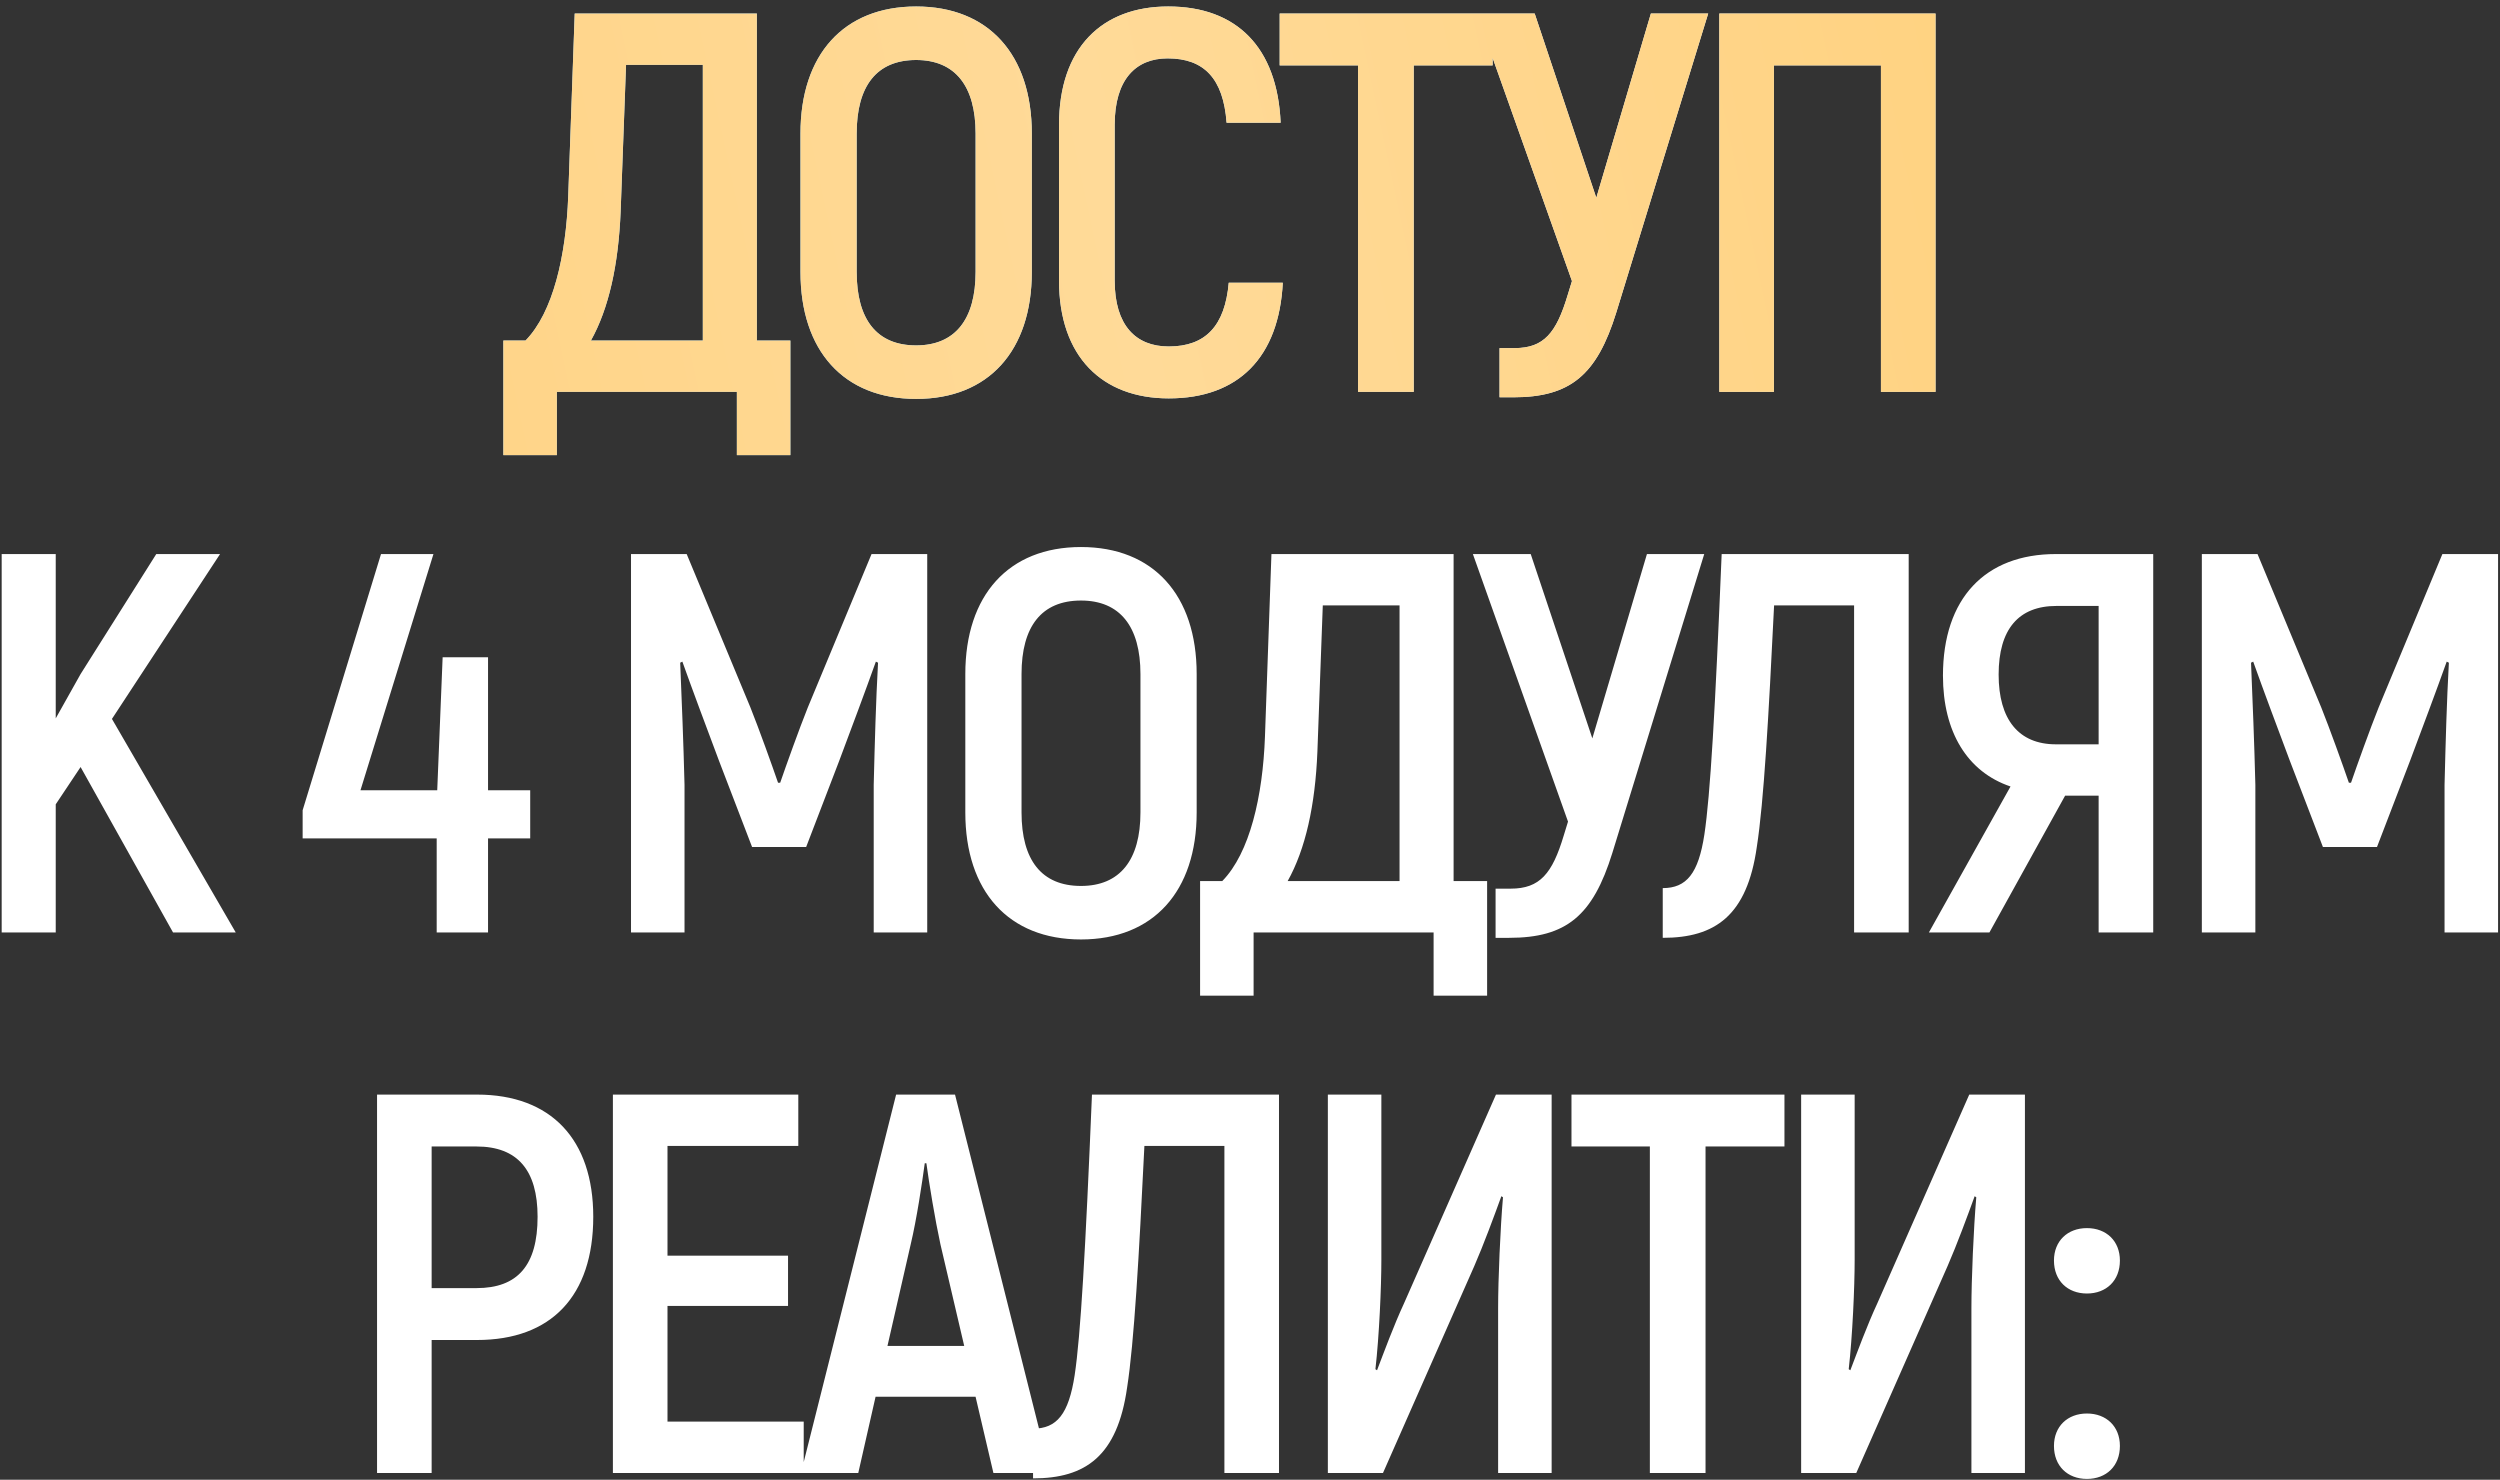
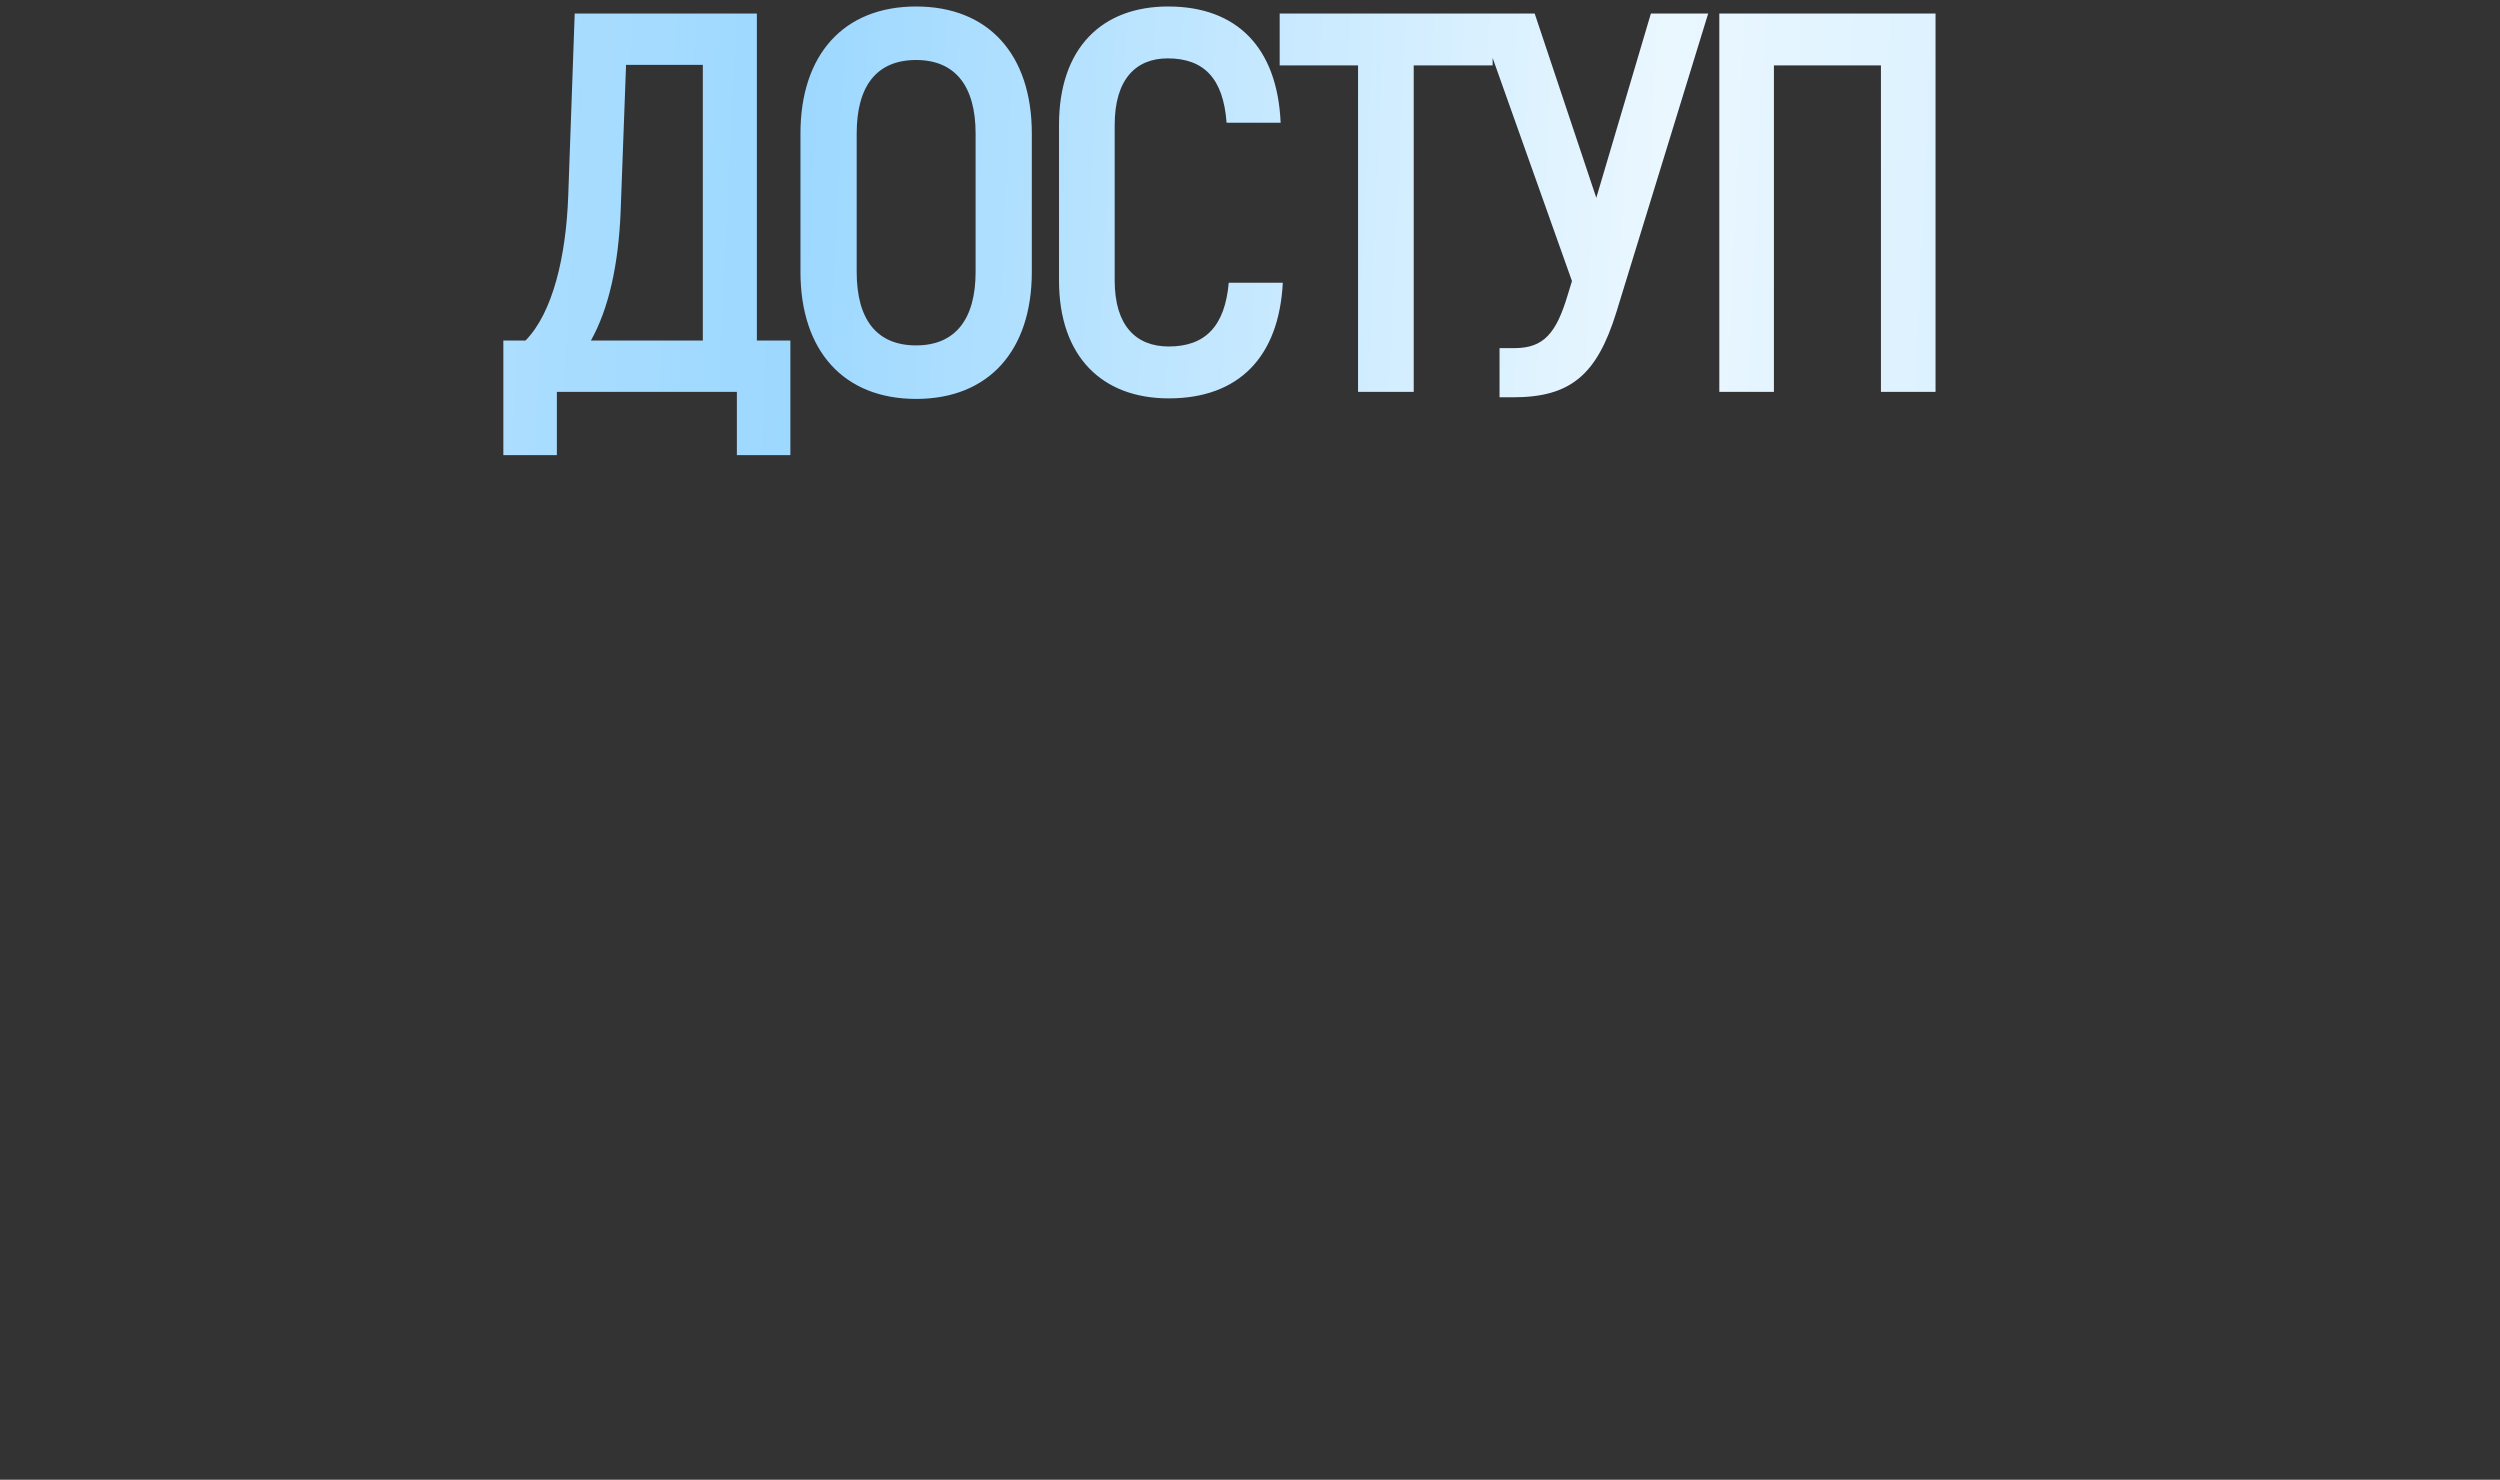
<svg xmlns="http://www.w3.org/2000/svg" width="370" height="219" viewBox="0 0 370 219" fill="none">
  <rect x="0" y="0" width="370" height="219" fill="#333333" stroke="none" />
  <path d="M112.016 50.4H116.976V67.36H109.056V58H82.416V67.36H74.496V50.4H77.776C81.856 46.24 83.776 37.84 84.096 29.04L85.056 2H112.016V50.4ZM104.016 50.4V9.6H92.656L91.856 31.28C91.536 39.2 90.096 45.68 87.456 50.4H104.016ZM135.589 59.04C124.869 59.04 118.469 51.92 118.469 40.24V19.76C118.469 8.08 124.869 0.96 135.589 0.96C146.309 0.96 152.709 8.08 152.709 19.76V40.24C152.709 51.92 146.309 59.04 135.589 59.04ZM135.589 51.12C141.349 51.12 144.389 47.28 144.389 40.24V19.76C144.389 12.72 141.349 8.88 135.589 8.88C129.749 8.88 126.789 12.72 126.789 19.76V40.24C126.789 47.28 129.749 51.12 135.589 51.12ZM172.974 58.96C163.134 58.96 156.734 52.8 156.734 41.52V18.48C156.734 7.12 163.054 0.96 172.894 0.96C183.054 0.96 189.054 7.04 189.534 18.16H181.534C181.054 11.6 178.174 8.64 172.814 8.64C168.094 8.64 164.974 11.76 164.974 18.48V41.52C164.974 48.16 168.094 51.28 172.974 51.28C178.414 51.28 181.294 48.24 181.854 41.84H189.854C189.294 52.88 183.294 58.96 172.974 58.96ZM220.911 2V9.68H209.231V58H200.991V9.68H189.391V2H220.911ZM244.332 2H252.812L239.212 46.24C236.332 55.52 232.412 58.8 223.932 58.8H221.932V51.52H224.172C228.492 51.52 230.332 49.28 232.012 43.68L232.652 41.6L218.572 2H227.132L236.252 29.28L244.332 2ZM286.459 2V58H278.379V9.68H262.539V58H254.459V2H286.459Z" fill="url(#paint0_linear_1094_1213)" />
-   <path d="M112.016 50.4H116.976V67.36H109.056V58H82.416V67.36H74.496V50.4H77.776C81.856 46.24 83.776 37.84 84.096 29.04L85.056 2H112.016V50.4ZM104.016 50.4V9.6H92.656L91.856 31.28C91.536 39.2 90.096 45.68 87.456 50.4H104.016ZM135.589 59.04C124.869 59.04 118.469 51.92 118.469 40.24V19.76C118.469 8.08 124.869 0.96 135.589 0.96C146.309 0.96 152.709 8.08 152.709 19.76V40.24C152.709 51.92 146.309 59.04 135.589 59.04ZM135.589 51.12C141.349 51.12 144.389 47.28 144.389 40.24V19.76C144.389 12.72 141.349 8.88 135.589 8.88C129.749 8.88 126.789 12.72 126.789 19.76V40.24C126.789 47.28 129.749 51.12 135.589 51.12ZM172.974 58.96C163.134 58.96 156.734 52.8 156.734 41.52V18.48C156.734 7.12 163.054 0.96 172.894 0.96C183.054 0.96 189.054 7.04 189.534 18.16H181.534C181.054 11.6 178.174 8.64 172.814 8.64C168.094 8.64 164.974 11.76 164.974 18.48V41.52C164.974 48.16 168.094 51.28 172.974 51.28C178.414 51.28 181.294 48.24 181.854 41.84H189.854C189.294 52.88 183.294 58.96 172.974 58.96ZM220.911 2V9.68H209.231V58H200.991V9.68H189.391V2H220.911ZM244.332 2H252.812L239.212 46.24C236.332 55.52 232.412 58.8 223.932 58.8H221.932V51.52H224.172C228.492 51.52 230.332 49.28 232.012 43.68L232.652 41.6L218.572 2H227.132L236.252 29.28L244.332 2ZM286.459 2V58H278.379V9.68H262.539V58H254.459V2H286.459Z" fill="url(#paint1_linear_1094_1213)" />
-   <path d="M25.608 138L11.928 113.52L8.248 119.04V138H0.248V82H8.248V106.32L11.928 99.76L23.128 82H32.568L16.568 106.4L34.888 138H25.608ZM78.47 116.96V124.08H72.23V138H64.63V124.08H44.79V119.92L56.39 82H64.15L53.35 116.96H64.71L65.51 97.28H72.23V116.96H78.47ZM128.989 82H137.229V138H129.309V116.16C129.469 109.76 129.629 103.92 129.949 98.08L129.629 97.92C128.029 102.4 126.109 107.52 124.189 112.64L119.309 125.36H111.309L106.429 112.64C104.509 107.52 102.589 102.4 100.989 97.92L100.669 98.08C100.909 103.92 101.149 109.76 101.309 116.16V138H93.389V82H101.629L111.069 104.72C112.349 107.92 114.269 113.28 115.149 115.84H115.469C116.349 113.28 118.269 107.92 119.549 104.72L128.989 82ZM159.987 139.04C149.267 139.04 142.867 131.92 142.867 120.24V99.76C142.867 88.08 149.267 80.96 159.987 80.96C170.707 80.96 177.107 88.08 177.107 99.76V120.24C177.107 131.92 170.707 139.04 159.987 139.04ZM159.987 131.12C165.747 131.12 168.787 127.28 168.787 120.24V99.76C168.787 92.72 165.747 88.88 159.987 88.88C154.147 88.88 151.187 92.72 151.187 99.76V120.24C151.187 127.28 154.147 131.12 159.987 131.12ZM215.133 130.4H220.093V147.36H212.173V138H185.533V147.36H177.613V130.4H180.893C184.973 126.24 186.893 117.84 187.213 109.04L188.173 82H215.133V130.4ZM207.133 130.4V89.6H195.773L194.973 111.28C194.653 119.2 193.213 125.68 190.573 130.4H207.133ZM243.746 82H252.226L238.626 126.24C235.746 135.52 231.826 138.8 223.346 138.8H221.346V131.52H223.586C227.906 131.52 229.746 129.28 231.426 123.68L232.066 121.6L217.986 82H226.546L235.666 109.28L243.746 82ZM254.806 82H282.486V138H274.406V89.6H262.566C261.766 105.92 261.046 118.72 260.006 125.36C258.566 135.52 253.846 138.8 246.086 138.8V131.44C249.606 131.44 251.366 129.28 252.246 123.52C253.126 117.68 253.846 105.12 254.806 82ZM285.477 138L297.557 116.4C291.157 114.24 287.557 108.32 287.557 100C287.557 88.56 293.797 82 304.277 82H318.677V138H310.597V117.76H305.637L294.437 138H285.477ZM304.277 110.16H310.597V89.68H304.357C298.757 89.68 295.797 93.12 295.797 99.84C295.797 106.48 298.757 110.16 304.277 110.16ZM361.473 82H369.713V138H361.793V116.16C361.953 109.76 362.113 103.92 362.433 98.08L362.113 97.92C360.513 102.4 358.593 107.52 356.673 112.64L351.793 125.36H343.793L338.913 112.64C336.993 107.52 335.073 102.4 333.473 97.92L333.153 98.08C333.393 103.92 333.633 109.76 333.793 116.16V138H325.873V82H334.113L343.553 104.72C344.833 107.92 346.753 113.28 347.633 115.84H347.953C348.833 113.28 350.753 107.92 352.033 104.72L361.473 82ZM70.603 162C81.563 162 87.803 168.64 87.803 180.08C87.803 191.84 81.563 198.32 70.603 198.32H63.883V218H55.803V162H70.603ZM70.523 190.64C76.603 190.64 79.563 187.28 79.563 180.08C79.563 173.2 76.603 169.68 70.523 169.68H63.883V190.64H70.523ZM98.789 210.4H118.949V218H90.709V162H118.149V169.6H98.789V185.84H116.629V193.28H98.789V210.4ZM147.024 218L144.384 206.72H129.584L127.024 218H118.544L132.624 162H141.344L155.424 218H147.024ZM131.344 199.2H142.704L139.184 184.16C138.384 180.48 137.504 175.12 137.104 172.16H136.864C136.464 175.12 135.664 180.48 134.784 184.16L131.344 199.2ZM161.611 162H189.291V218H181.211V169.6H169.371C168.571 185.92 167.851 198.72 166.811 205.36C165.371 215.52 160.651 218.8 152.891 218.8V211.44C156.411 211.44 158.171 209.28 159.051 203.52C159.931 197.68 160.651 185.12 161.611 162ZM196.522 218V162H204.442V186.48C204.442 190.48 204.122 197.76 203.562 202.64L203.802 202.8C204.842 200.08 206.282 196.16 207.802 192.88L221.402 162H229.642V218H221.722V193.6C221.722 189.36 222.042 181.84 222.442 177.2L222.202 177.04C221.162 179.92 219.562 184.24 218.202 187.36L204.682 218H196.522ZM264.099 162V169.68H252.419V218H244.179V169.68H232.579V162H264.099ZM266.569 218V162H274.489V186.48C274.489 190.48 274.169 197.76 273.609 202.64L273.849 202.8C274.889 200.08 276.329 196.16 277.849 192.88L291.449 162H299.689V218H291.769V193.6C291.769 189.36 292.089 181.84 292.489 177.2L292.249 177.04C291.209 179.92 289.609 184.24 288.249 187.36L274.729 218H266.569ZM308.866 191.44C305.986 191.44 303.986 189.52 303.986 186.56C303.986 183.68 305.986 181.76 308.866 181.76C311.746 181.76 313.746 183.68 313.746 186.56C313.746 189.52 311.746 191.44 308.866 191.44ZM308.866 218.88C305.986 218.88 303.986 216.96 303.986 214C303.986 211.12 305.986 209.2 308.866 209.2C311.746 209.2 313.746 211.12 313.746 214C313.746 216.96 311.746 218.88 308.866 218.88Z" fill="white" />
  <defs>
    <linearGradient id="paint0_linear_1094_1213" x1="-111" y1="29.623" x2="482.825" y2="57.271" gradientUnits="userSpaceOnUse">
      <stop stop-color="#EAF7FF" />
      <stop offset="0.385" stop-color="#9DD8FF" />
      <stop offset="0.6" stop-color="#EAF7FF" />
      <stop offset="1" stop-color="#9DD8FF" />
    </linearGradient>
    <linearGradient id="paint1_linear_1094_1213" x1="-111" y1="256.95" x2="476.165" y2="131.468" gradientUnits="userSpaceOnUse">
      <stop stop-color="#FFC966" />
      <stop offset="0.527" stop-color="#FFDA98" />
      <stop offset="1" stop-color="#FFC966" />
    </linearGradient>
  </defs>
</svg>